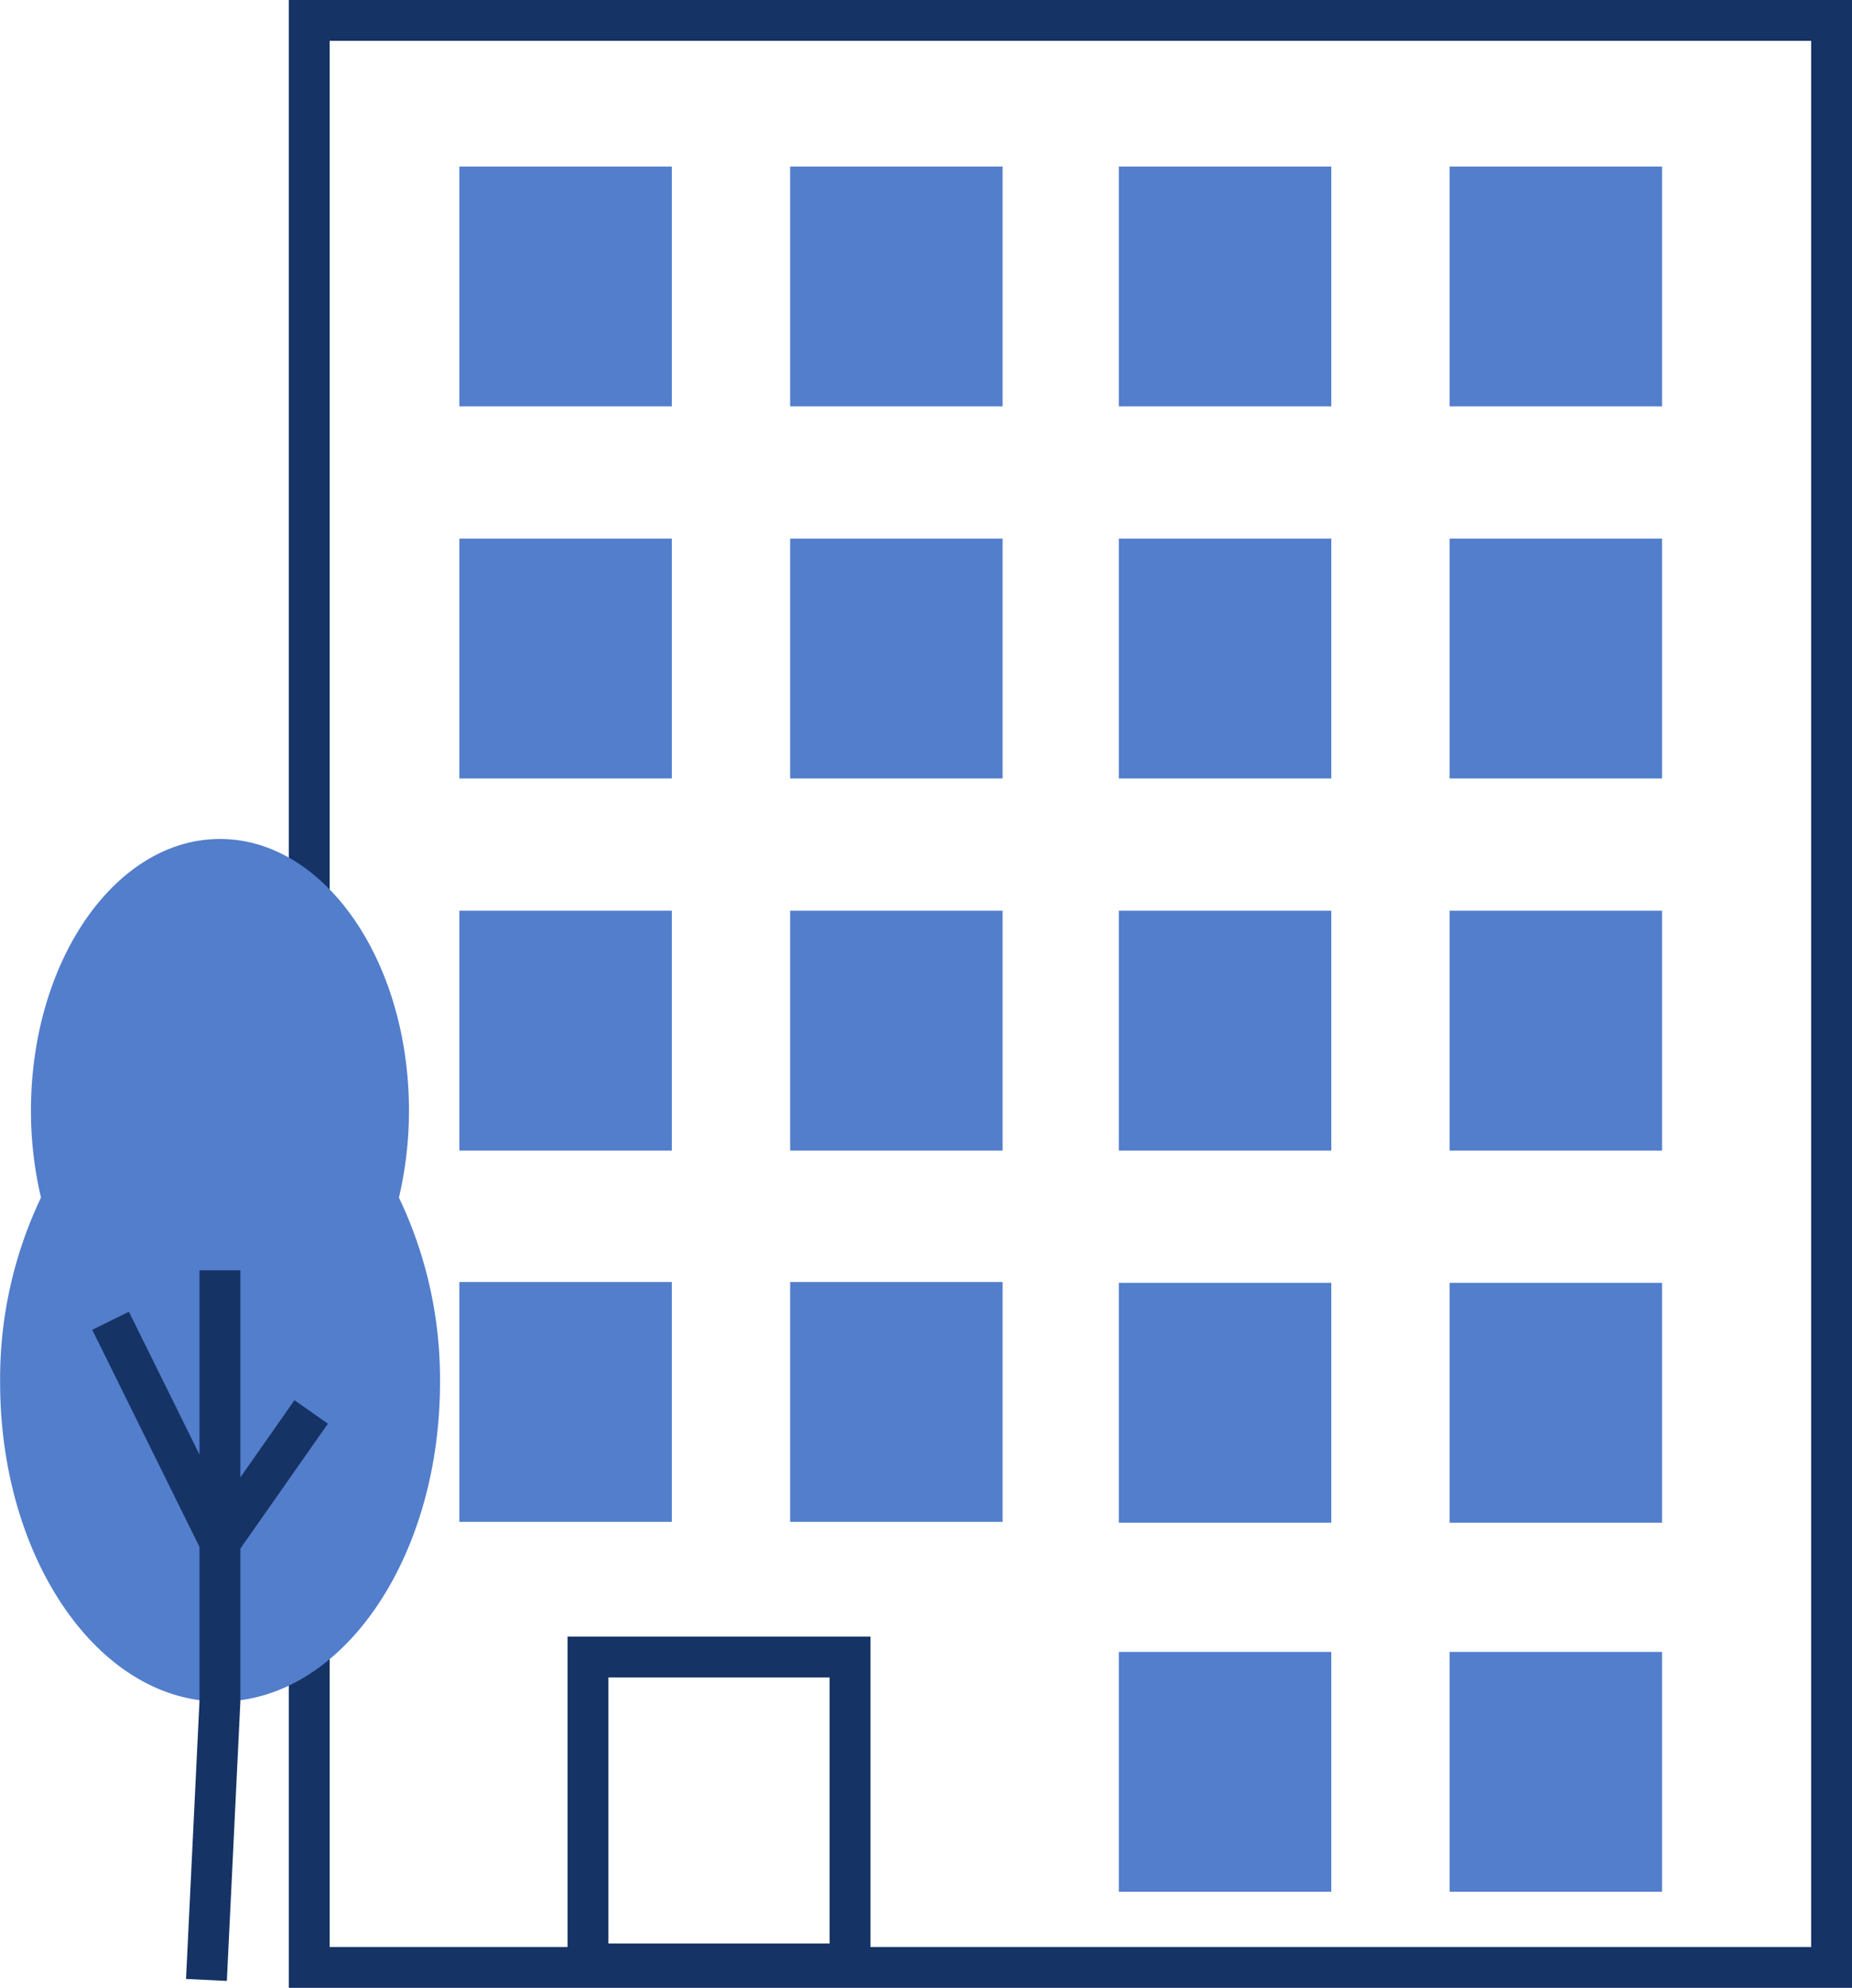
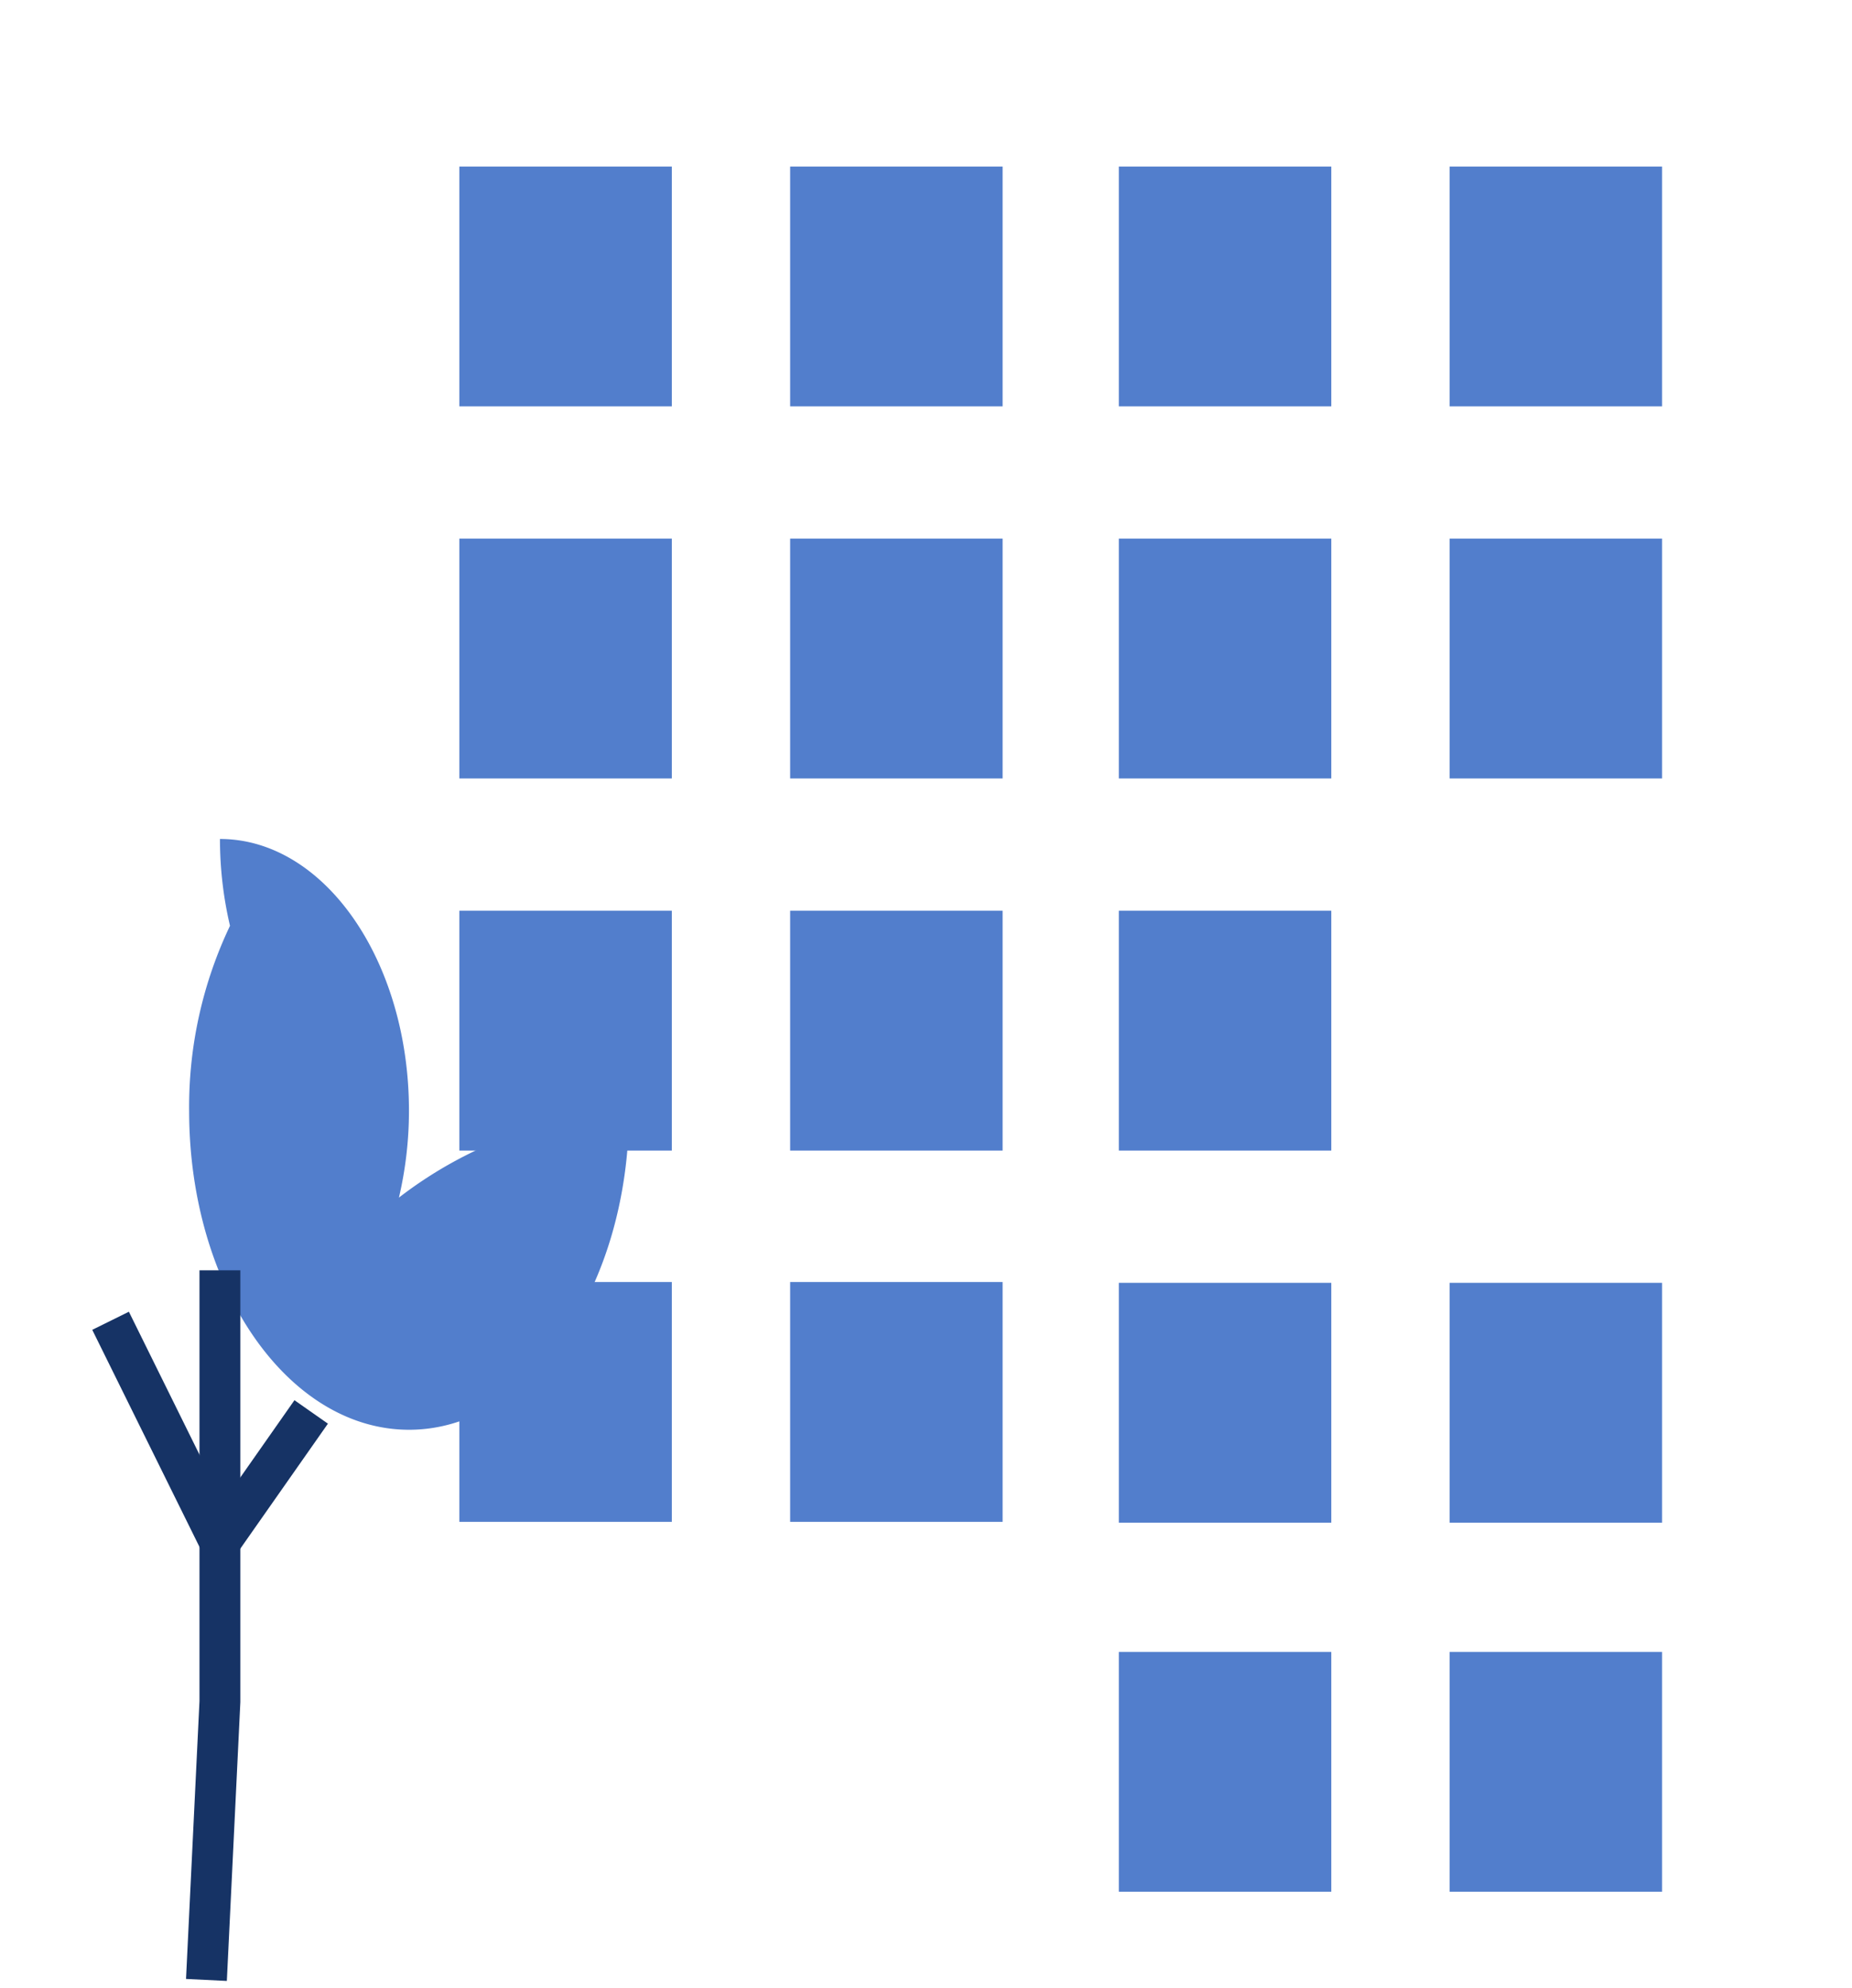
<svg xmlns="http://www.w3.org/2000/svg" width="90.647" height="97.275" viewBox="0 0 90.647 97.275">
  <defs>
    <style>
      .cls-1 {
        fill: none;
        stroke: #163365;
        stroke-miterlimit: 10;
        stroke-width: 2px;
      }

      .cls-2 {
        fill: #527ecc;
      }

      .cls-3 {
        fill: url(#linear-gradient);
      }
    </style>
    <linearGradient id="linear-gradient" x1="0.508" y1="0.943" x2="0.484" y2="-0.026" gradientUnits="objectBoundingBox">
      <stop offset="0" stop-color="#527ecc" />
      <stop offset="1" stop-color="#527ecc" />
    </linearGradient>
  </defs>
  <g id="_1-multifamily" data-name="1-multifamily" transform="translate(-302.726 -1007.34)">
-     <rect id="Rectangle_242" data-name="Rectangle 242" class="cls-1" width="74.513" height="95.275" transform="translate(317.861 1008.34)" />
    <rect id="Rectangle_243" data-name="Rectangle 243" class="cls-2" width="10.399" height="11.736" transform="translate(325.21 1015.49)" />
    <rect id="Rectangle_244" data-name="Rectangle 244" class="cls-2" width="10.399" height="11.736" transform="translate(341.4 1015.49)" />
    <rect id="Rectangle_245" data-name="Rectangle 245" class="cls-2" width="10.399" height="11.736" transform="translate(325.21 1033.698)" />
    <rect id="Rectangle_246" data-name="Rectangle 246" class="cls-2" width="10.399" height="11.736" transform="translate(341.4 1033.698)" />
    <rect id="Rectangle_247" data-name="Rectangle 247" class="cls-2" width="10.399" height="11.736" transform="translate(325.21 1051.907)" />
    <rect id="Rectangle_260" data-name="Rectangle 260" class="cls-2" width="10.399" height="11.736" transform="translate(325.21 1070.075)" />
    <rect id="Rectangle_248" data-name="Rectangle 248" class="cls-2" width="10.399" height="11.736" transform="translate(341.4 1051.907)" />
    <rect id="Rectangle_261" data-name="Rectangle 261" class="cls-2" width="10.399" height="11.736" transform="translate(341.4 1070.075)" />
-     <rect id="Rectangle_249" data-name="Rectangle 249" class="cls-1" width="12.825" height="15.022" transform="translate(331.505 1088.425)" />
    <rect id="Rectangle_250" data-name="Rectangle 250" class="cls-2" width="10.399" height="11.736" transform="translate(357.488 1015.49)" />
    <rect id="Rectangle_251" data-name="Rectangle 251" class="cls-2" width="10.399" height="11.736" transform="translate(373.677 1015.49)" />
    <rect id="Rectangle_252" data-name="Rectangle 252" class="cls-2" width="10.399" height="11.736" transform="translate(357.488 1033.698)" />
    <rect id="Rectangle_253" data-name="Rectangle 253" class="cls-2" width="10.399" height="11.736" transform="translate(373.677 1033.698)" />
    <rect id="Rectangle_254" data-name="Rectangle 254" class="cls-2" width="10.399" height="11.736" transform="translate(357.488 1051.907)" />
-     <rect id="Rectangle_255" data-name="Rectangle 255" class="cls-2" width="10.399" height="11.736" transform="translate(373.677 1051.907)" />
    <rect id="Rectangle_256" data-name="Rectangle 256" class="cls-2" width="10.399" height="11.736" transform="translate(357.488 1070.115)" />
    <rect id="Rectangle_257" data-name="Rectangle 257" class="cls-2" width="10.399" height="11.736" transform="translate(373.677 1070.115)" />
    <rect id="Rectangle_258" data-name="Rectangle 258" class="cls-2" width="10.399" height="11.736" transform="translate(357.488 1088.176)" />
    <rect id="Rectangle_259" data-name="Rectangle 259" class="cls-2" width="10.399" height="11.736" transform="translate(373.677 1088.176)" />
    <g id="Group_516" data-name="Group 516">
-       <path id="Path_1132" data-name="Path 1132" class="cls-3" d="M185.063,487.815a18.616,18.616,0,0,0,.491-4.249c0-7.345-4.143-13.3-9.251-13.3s-9.251,5.954-9.251,13.3a18.614,18.614,0,0,0,.491,4.249,20.607,20.607,0,0,0-2,9.05c0,8.622,4.819,15.611,10.765,15.611s10.765-6.989,10.765-15.611A20.607,20.607,0,0,0,185.063,487.815Z" transform="translate(137.189 578.129)" />
+       <path id="Path_1132" data-name="Path 1132" class="cls-3" d="M185.063,487.815a18.616,18.616,0,0,0,.491-4.249c0-7.345-4.143-13.3-9.251-13.3a18.614,18.614,0,0,0,.491,4.249,20.607,20.607,0,0,0-2,9.05c0,8.622,4.819,15.611,10.765,15.611s10.765-6.989,10.765-15.611A20.607,20.607,0,0,0,185.063,487.815Z" transform="translate(137.189 578.129)" />
      <path id="Path_1133" data-name="Path 1133" class="cls-1" d="M174.084,522.843l.66-13.622V488.116" transform="translate(138.746 581.385)" />
      <path id="Path_1134" data-name="Path 1134" class="cls-1" d="M179.934,494.667l-4.467,6.372-5.352-10.833" transform="translate(138.023 581.766)" />
    </g>
  </g>
</svg>